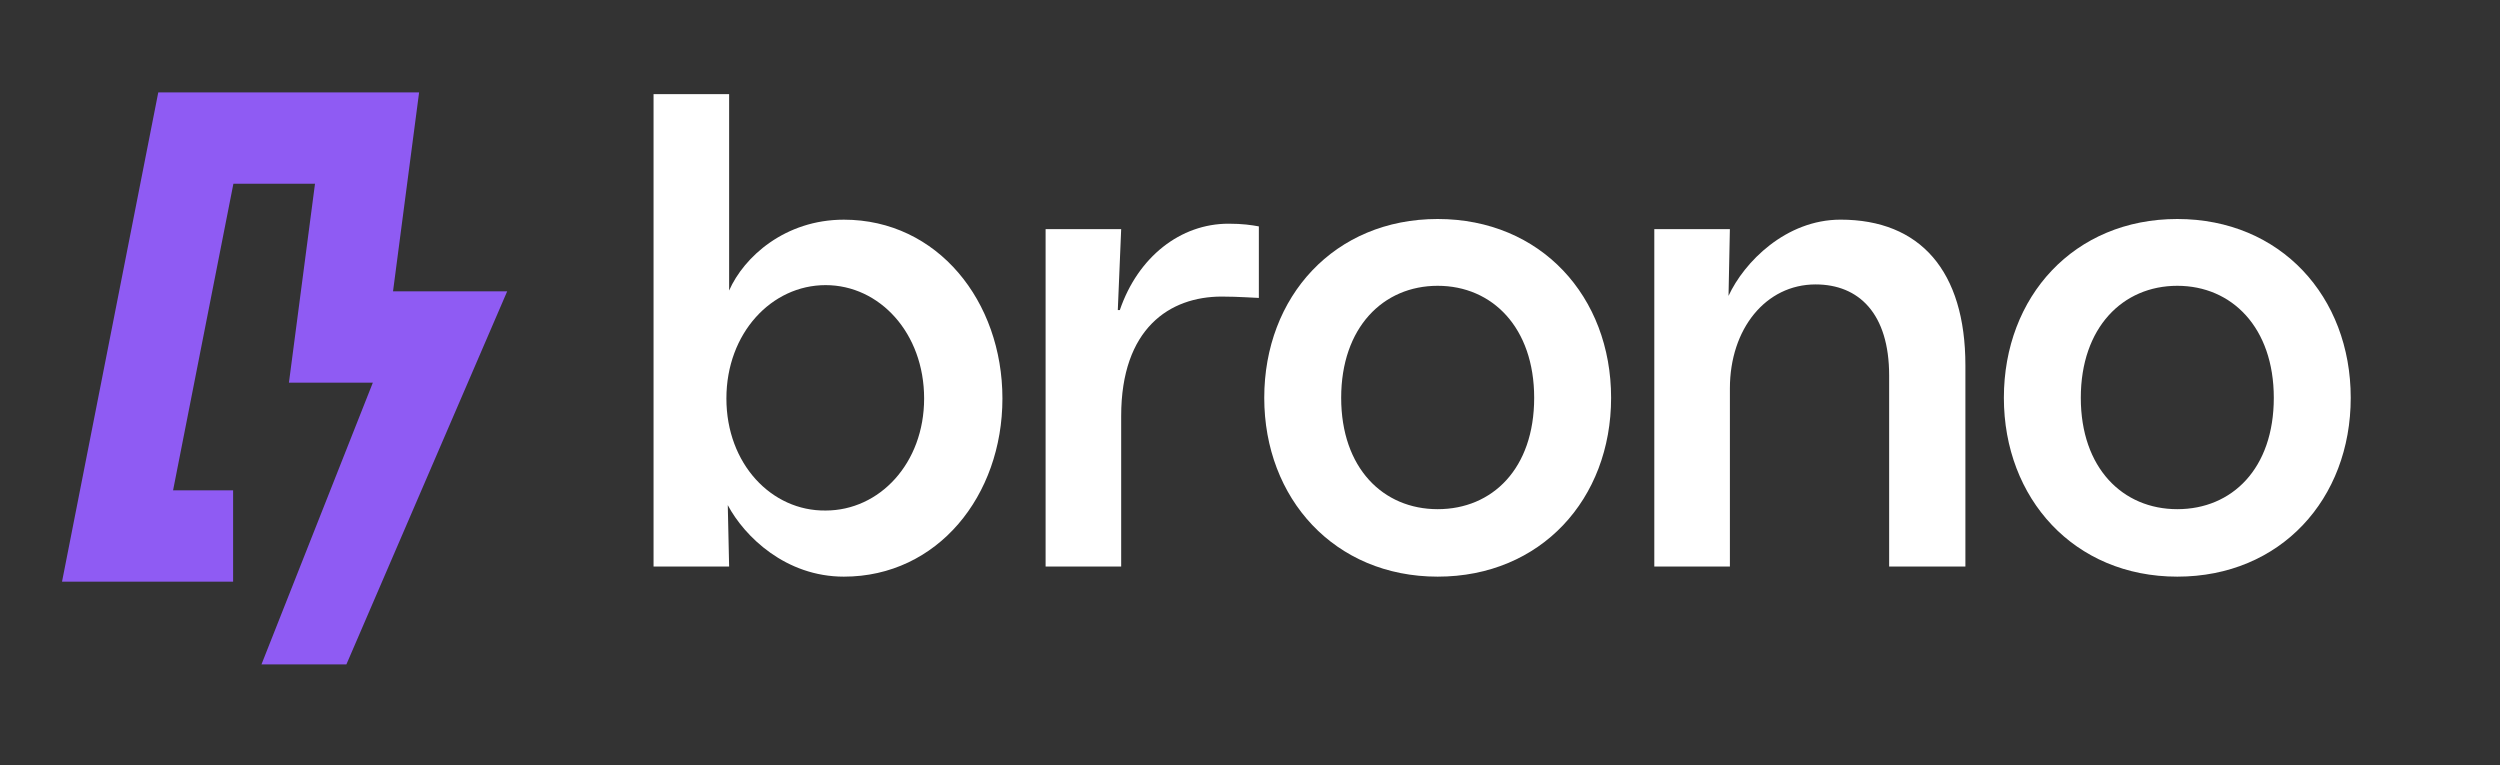
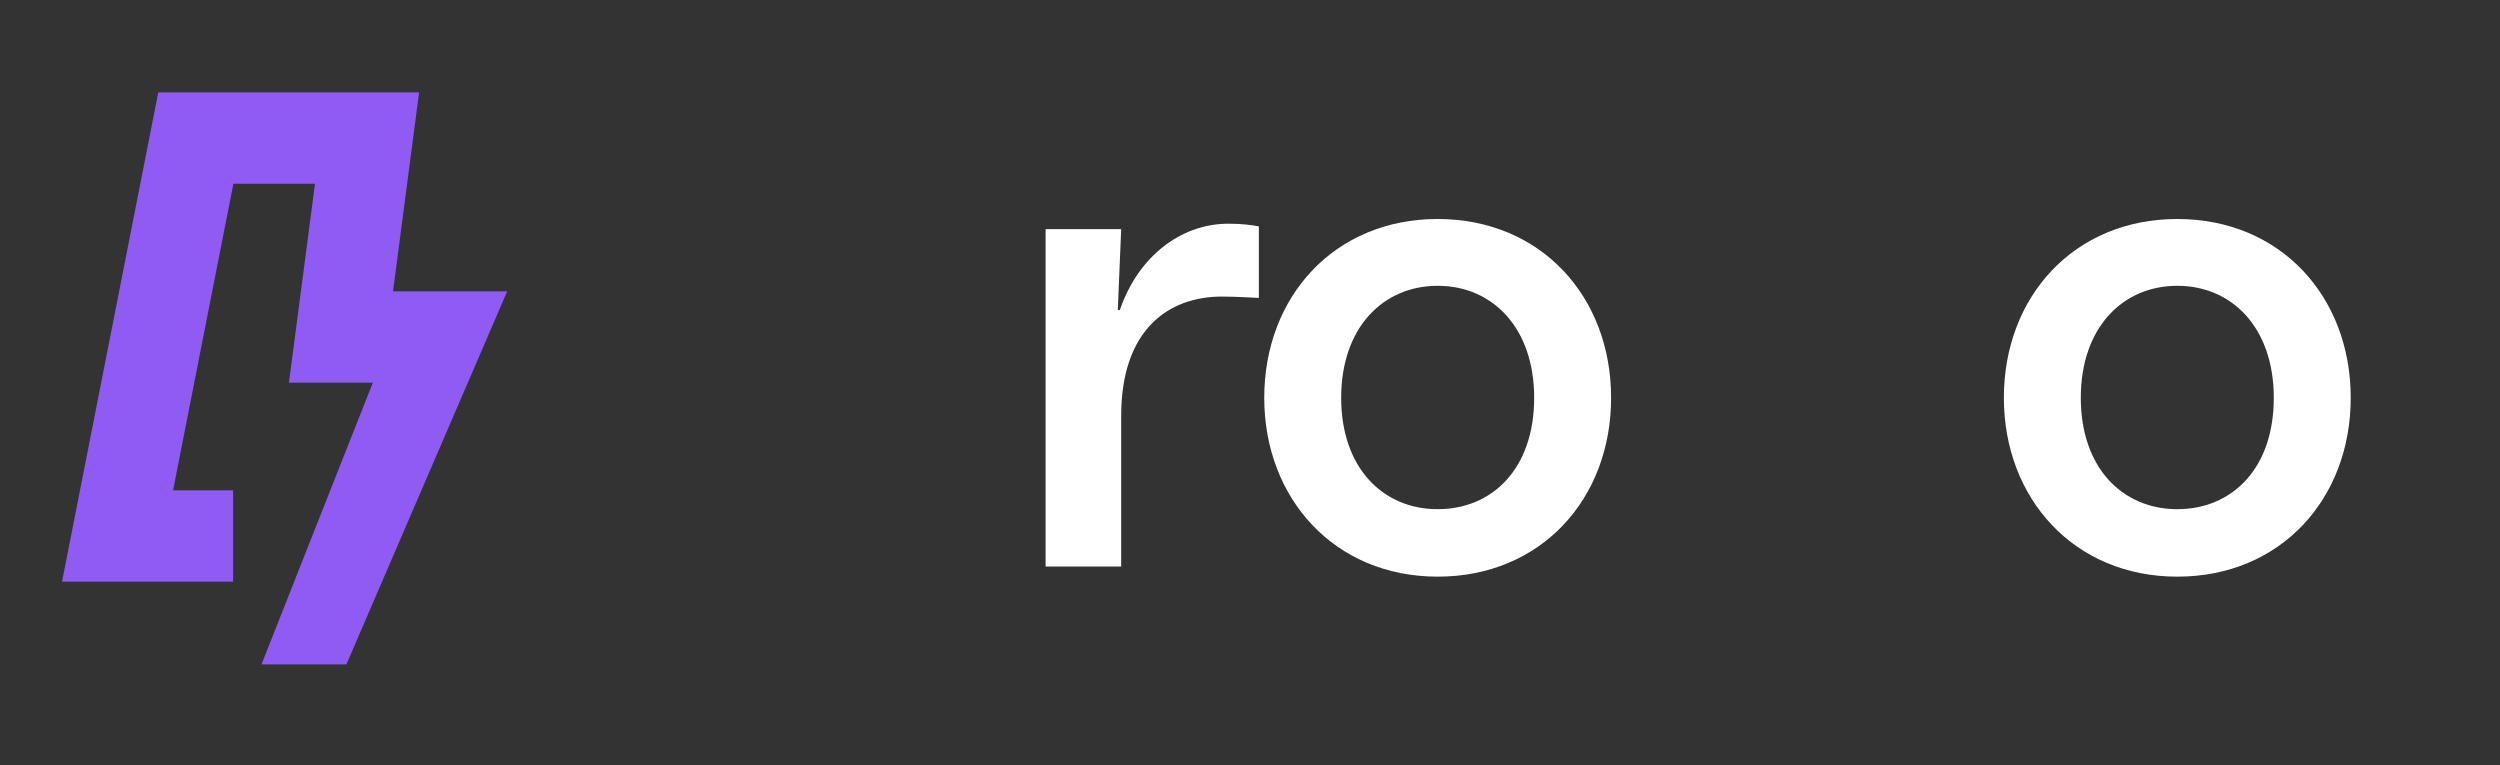
<svg xmlns="http://www.w3.org/2000/svg" width="1000" height="306" viewBox="0 0 1000 306" fill="none">
  <rect x="0" y="0" width="1000" height="306" fill="#333333" stroke="none" />
  <path d="M138.56 265.76L104.59 265.75L149.13 153.08H115.57L126 73.49H93.36L69.23 196.13H93.24V232.67H24.81L63.31 36.96H167.64L157.21 116.54H202.87L138.56 265.76Z" fill="#8F5BF3" />
-   <path d="M291.11 202.04L291.65 226.6H261.42V37.66H291.65V116.21C297.59 102.71 314.05 87.87 337.54 87.87C375.06 87.87 400.97 120.53 400.97 159.4C400.97 198.27 375.06 230.66 337.54 230.66C314.33 230.66 297.86 214.73 291.11 202.05V202.04ZM369.65 159.4C369.65 133.22 351.83 114.05 330.24 114.05C308.65 114.05 290.56 133.22 290.56 159.4C290.56 185.58 308.65 204.48 330.24 204.21C351.83 204.21 369.65 185.31 369.65 159.4Z" fill="white" />
  <path d="M418.24 226.61V91.64H448.47L447.12 124.03H447.93C455.22 102.71 472.22 89.48 491.39 89.48C497.06 89.48 500.57 90.02 503.54 90.56V119.17C502.19 119.17 495.44 118.63 488.69 118.63C467.91 118.63 448.47 131.32 448.47 166.41V226.6H418.24V226.61Z" fill="white" />
  <path d="M505.7 159.13C505.7 118.64 533.77 87.6 575.07 87.6C616.37 87.6 644.44 118.64 644.44 159.13C644.44 199.62 616.37 230.66 575.07 230.66C533.77 230.66 505.7 199.35 505.7 159.13ZM613.67 159.13C613.67 131.06 596.93 114.32 575.07 114.32C553.21 114.32 536.47 131.06 536.47 159.13C536.47 187.2 553.21 203.67 575.07 203.67C596.93 203.67 613.67 187.47 613.67 159.13Z" fill="white" />
-   <path d="M661.72 226.61V91.64H691.95L691.41 118.36C697.62 104.86 714.35 87.86 736.22 87.86C768.07 87.86 786.16 108.37 786.16 146.16V226.6H755.66V150.21C755.66 125.38 743.51 113.77 726.24 113.77C706.27 113.77 691.96 131.59 691.96 155.34V226.6H661.73L661.72 226.61Z" fill="white" />
  <path d="M801.55 159.13C801.55 118.64 829.62 87.6 870.92 87.6C912.22 87.6 940.29 118.64 940.29 159.13C940.29 199.62 912.22 230.66 870.92 230.66C829.62 230.66 801.55 199.35 801.55 159.13ZM909.52 159.13C909.52 131.06 892.78 114.32 870.92 114.32C849.06 114.32 832.32 131.06 832.32 159.13C832.32 187.2 849.06 203.67 870.92 203.67C892.78 203.67 909.52 187.47 909.52 159.13Z" fill="white" />
</svg>